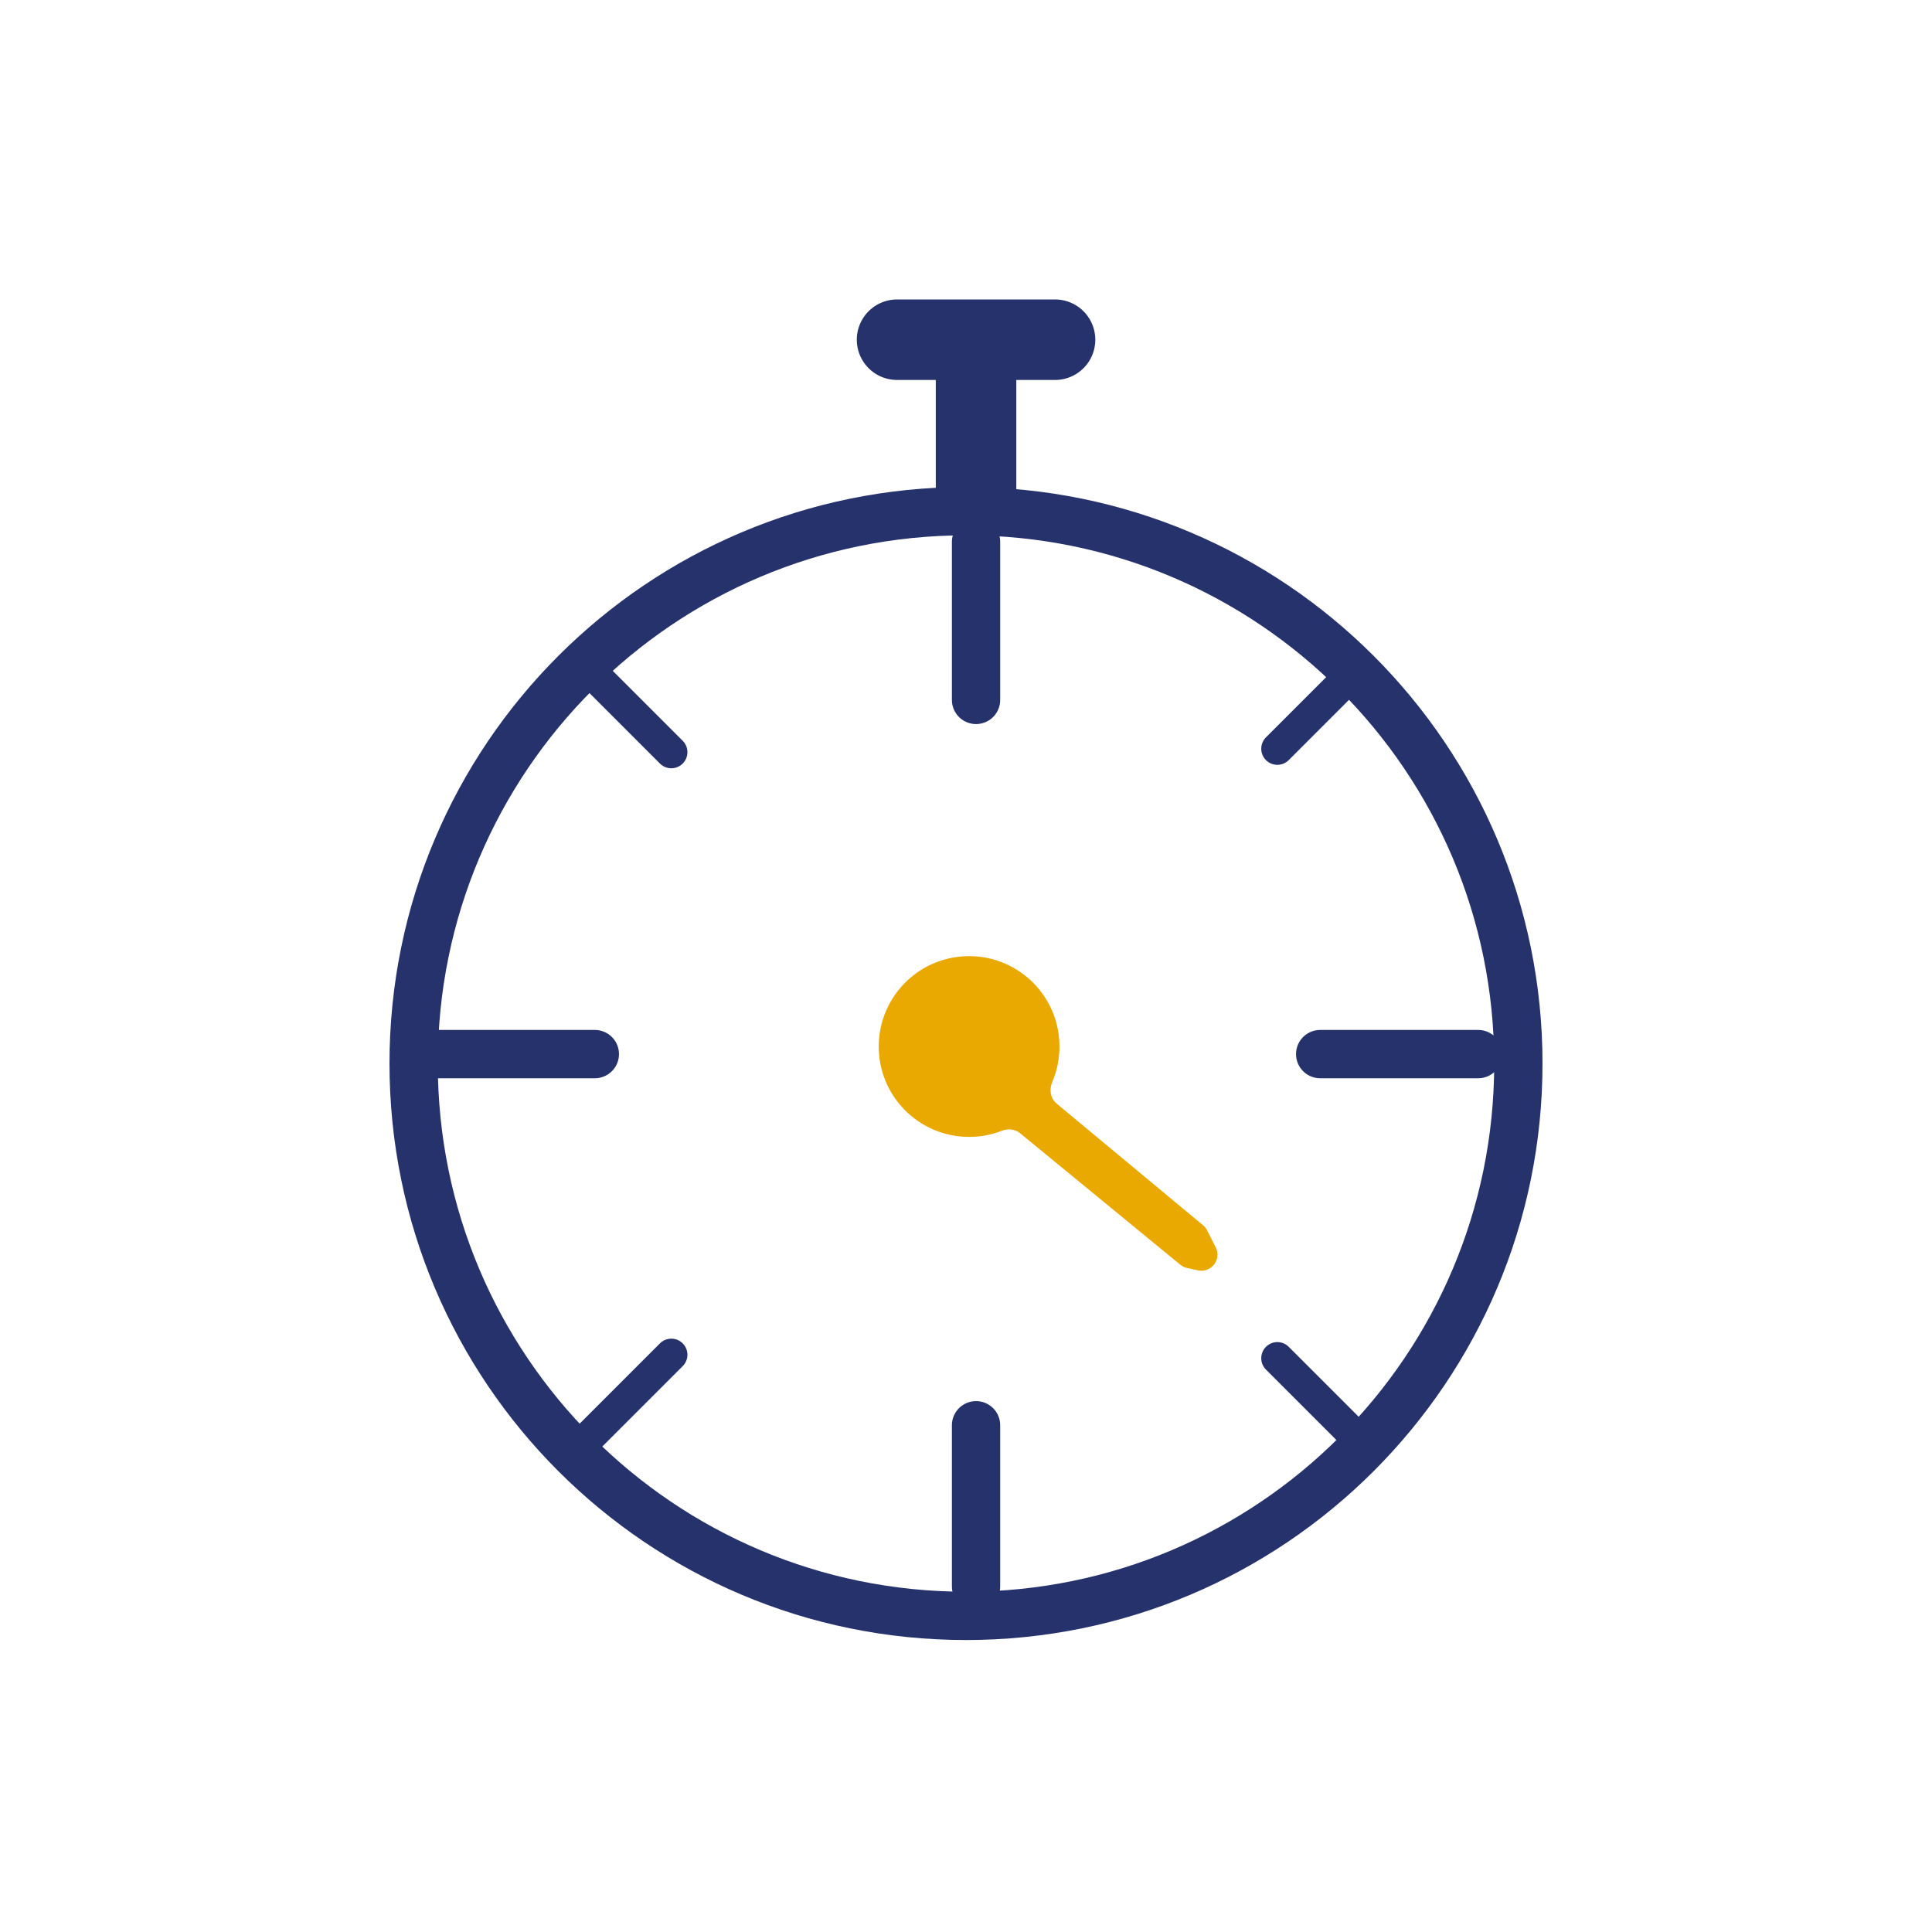
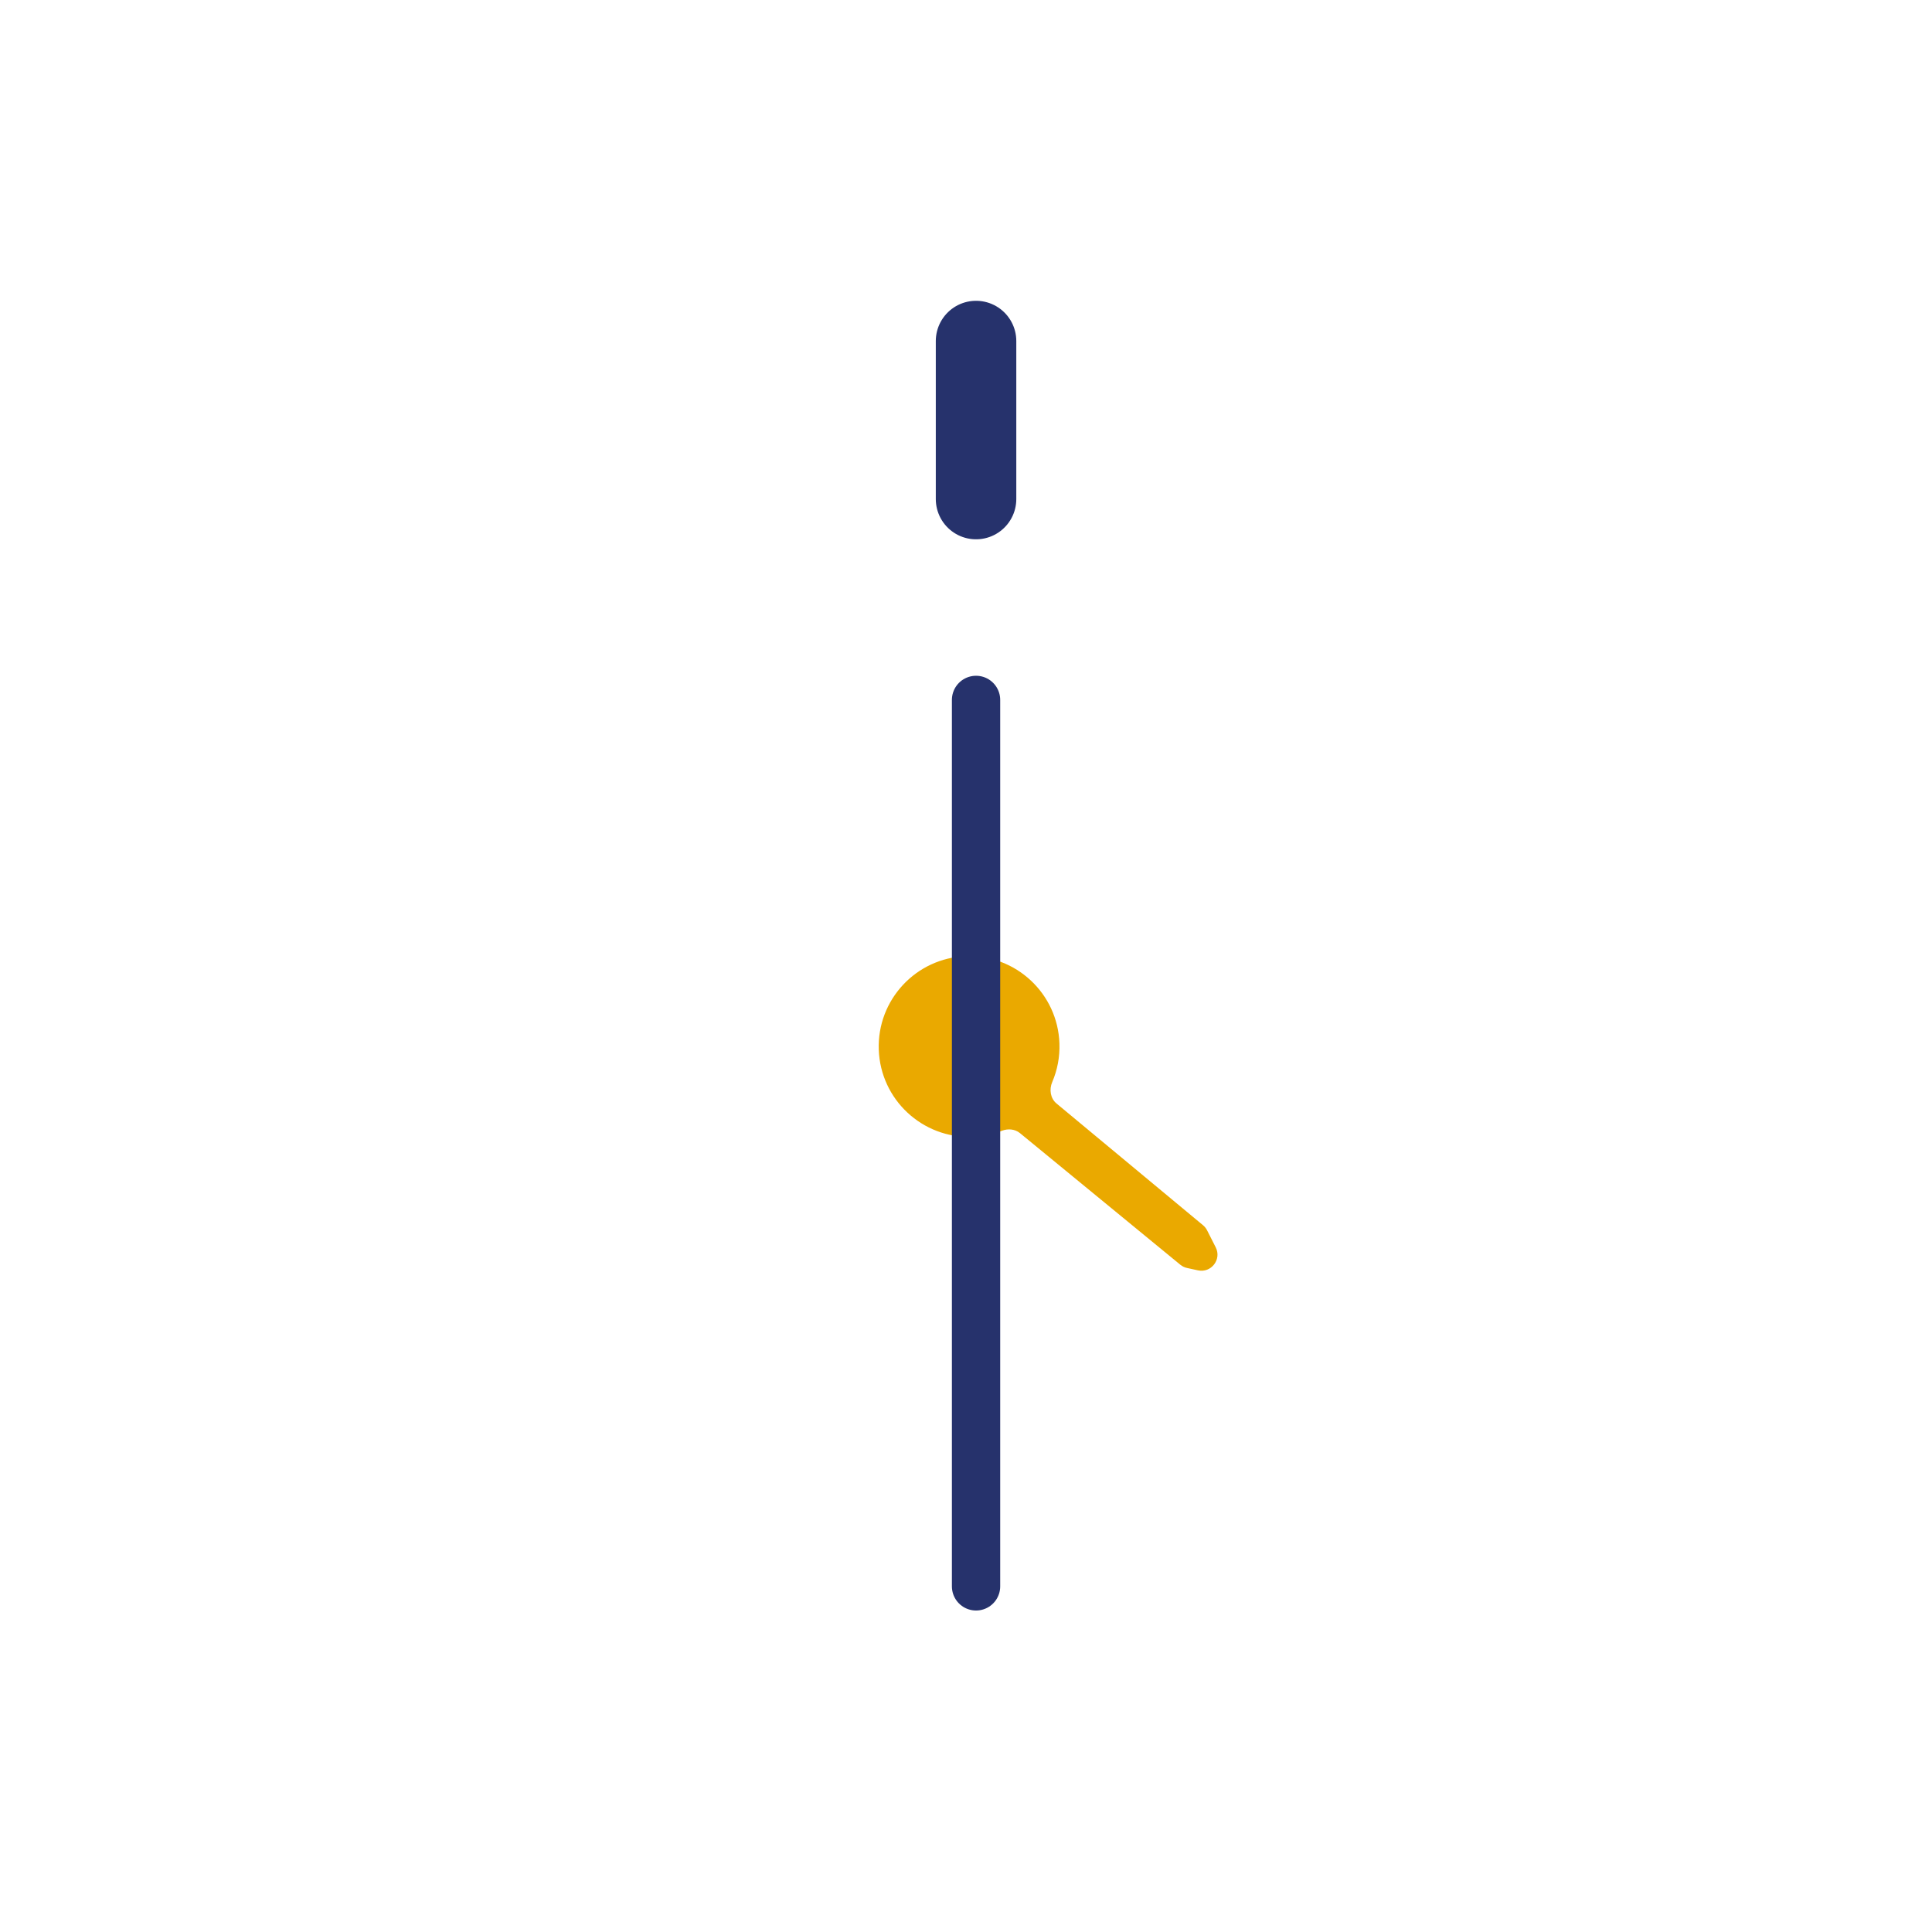
<svg xmlns="http://www.w3.org/2000/svg" width="120" height="120" viewBox="0 0 120 120" fill="none">
-   <path d="M26.94 65.472H36.946M91.813 65.472H81.999" stroke="#26326C" stroke-width="3" stroke-linecap="round" />
  <path fill-rule="evenodd" clip-rule="evenodd" d="M65.624 68.542C65.238 68.222 65.159 67.669 65.356 67.208C65.671 66.473 65.833 65.658 65.803 64.805C65.695 61.707 63.096 59.283 59.997 59.391C56.898 59.499 54.474 62.099 54.582 65.197C54.69 68.296 57.29 70.72 60.389 70.612C61.037 70.589 61.656 70.458 62.228 70.235C62.605 70.088 63.039 70.124 63.352 70.38L73.309 78.553C73.432 78.654 73.577 78.724 73.732 78.757L74.407 78.904C75.23 79.082 75.892 78.225 75.51 77.474L74.975 76.418C74.913 76.296 74.827 76.188 74.722 76.101L65.624 68.542Z" fill="#EAA900" />
-   <path d="M36.083 41.105L41.697 46.719M84.737 89.76L79.338 84.36" stroke="#26326C" stroke-width="2" stroke-linecap="round" />
-   <path d="M36.083 89.76L41.697 84.146M84.114 41.729L79.338 46.505" stroke="#26326C" stroke-width="2" stroke-linecap="round" />
-   <path d="M60.624 98.532V88.525M60.624 33.659V43.473" stroke="#26326C" stroke-width="3" stroke-linecap="round" />
-   <path d="M60 100.365C78.948 100.365 94.308 85.004 94.308 66.057C94.308 47.109 78.948 31.749 60 31.749C41.053 31.749 25.692 47.109 25.692 66.057C25.692 85.004 41.053 100.365 60 100.365Z" stroke="#26326C" stroke-width="3" />
+   <path d="M60.624 98.532V88.525V43.473" stroke="#26326C" stroke-width="3" stroke-linecap="round" />
  <path d="M60.624 30.997V21.183" stroke="#26326C" stroke-width="5" stroke-linecap="round" />
-   <path d="M55.717 21.1H65.531" stroke="#26326C" stroke-width="5" stroke-linecap="round" />
</svg>